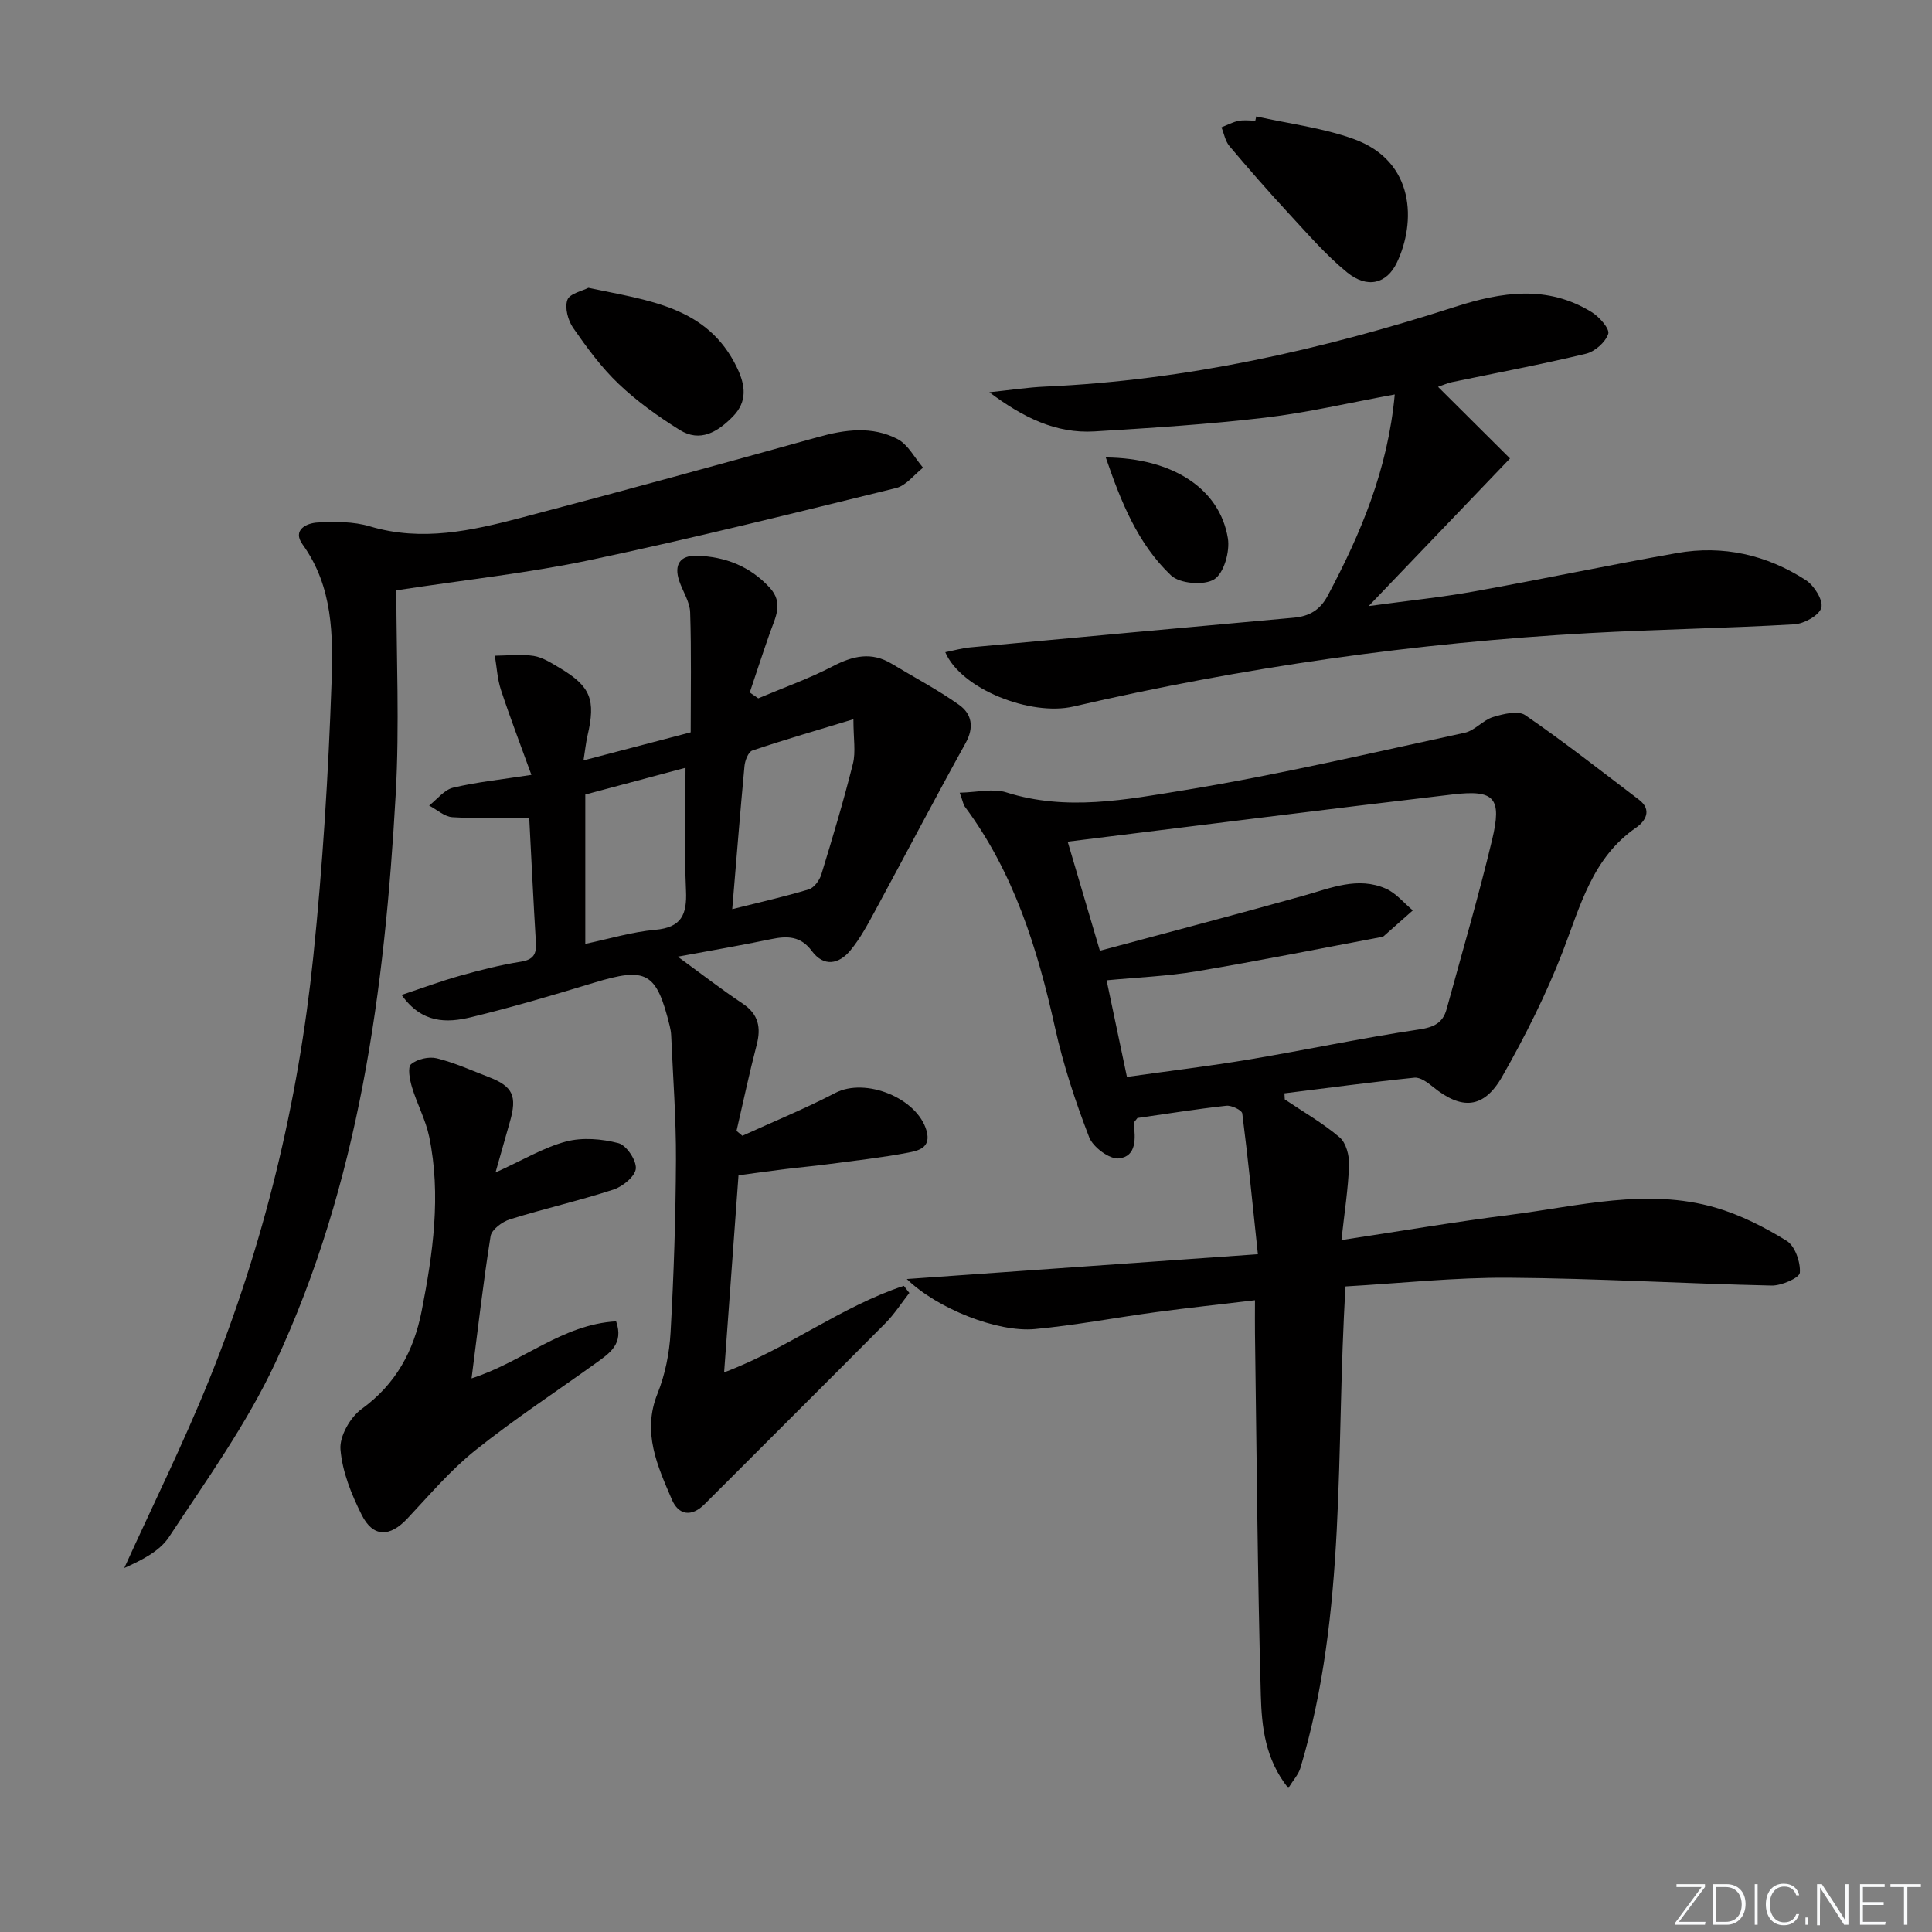
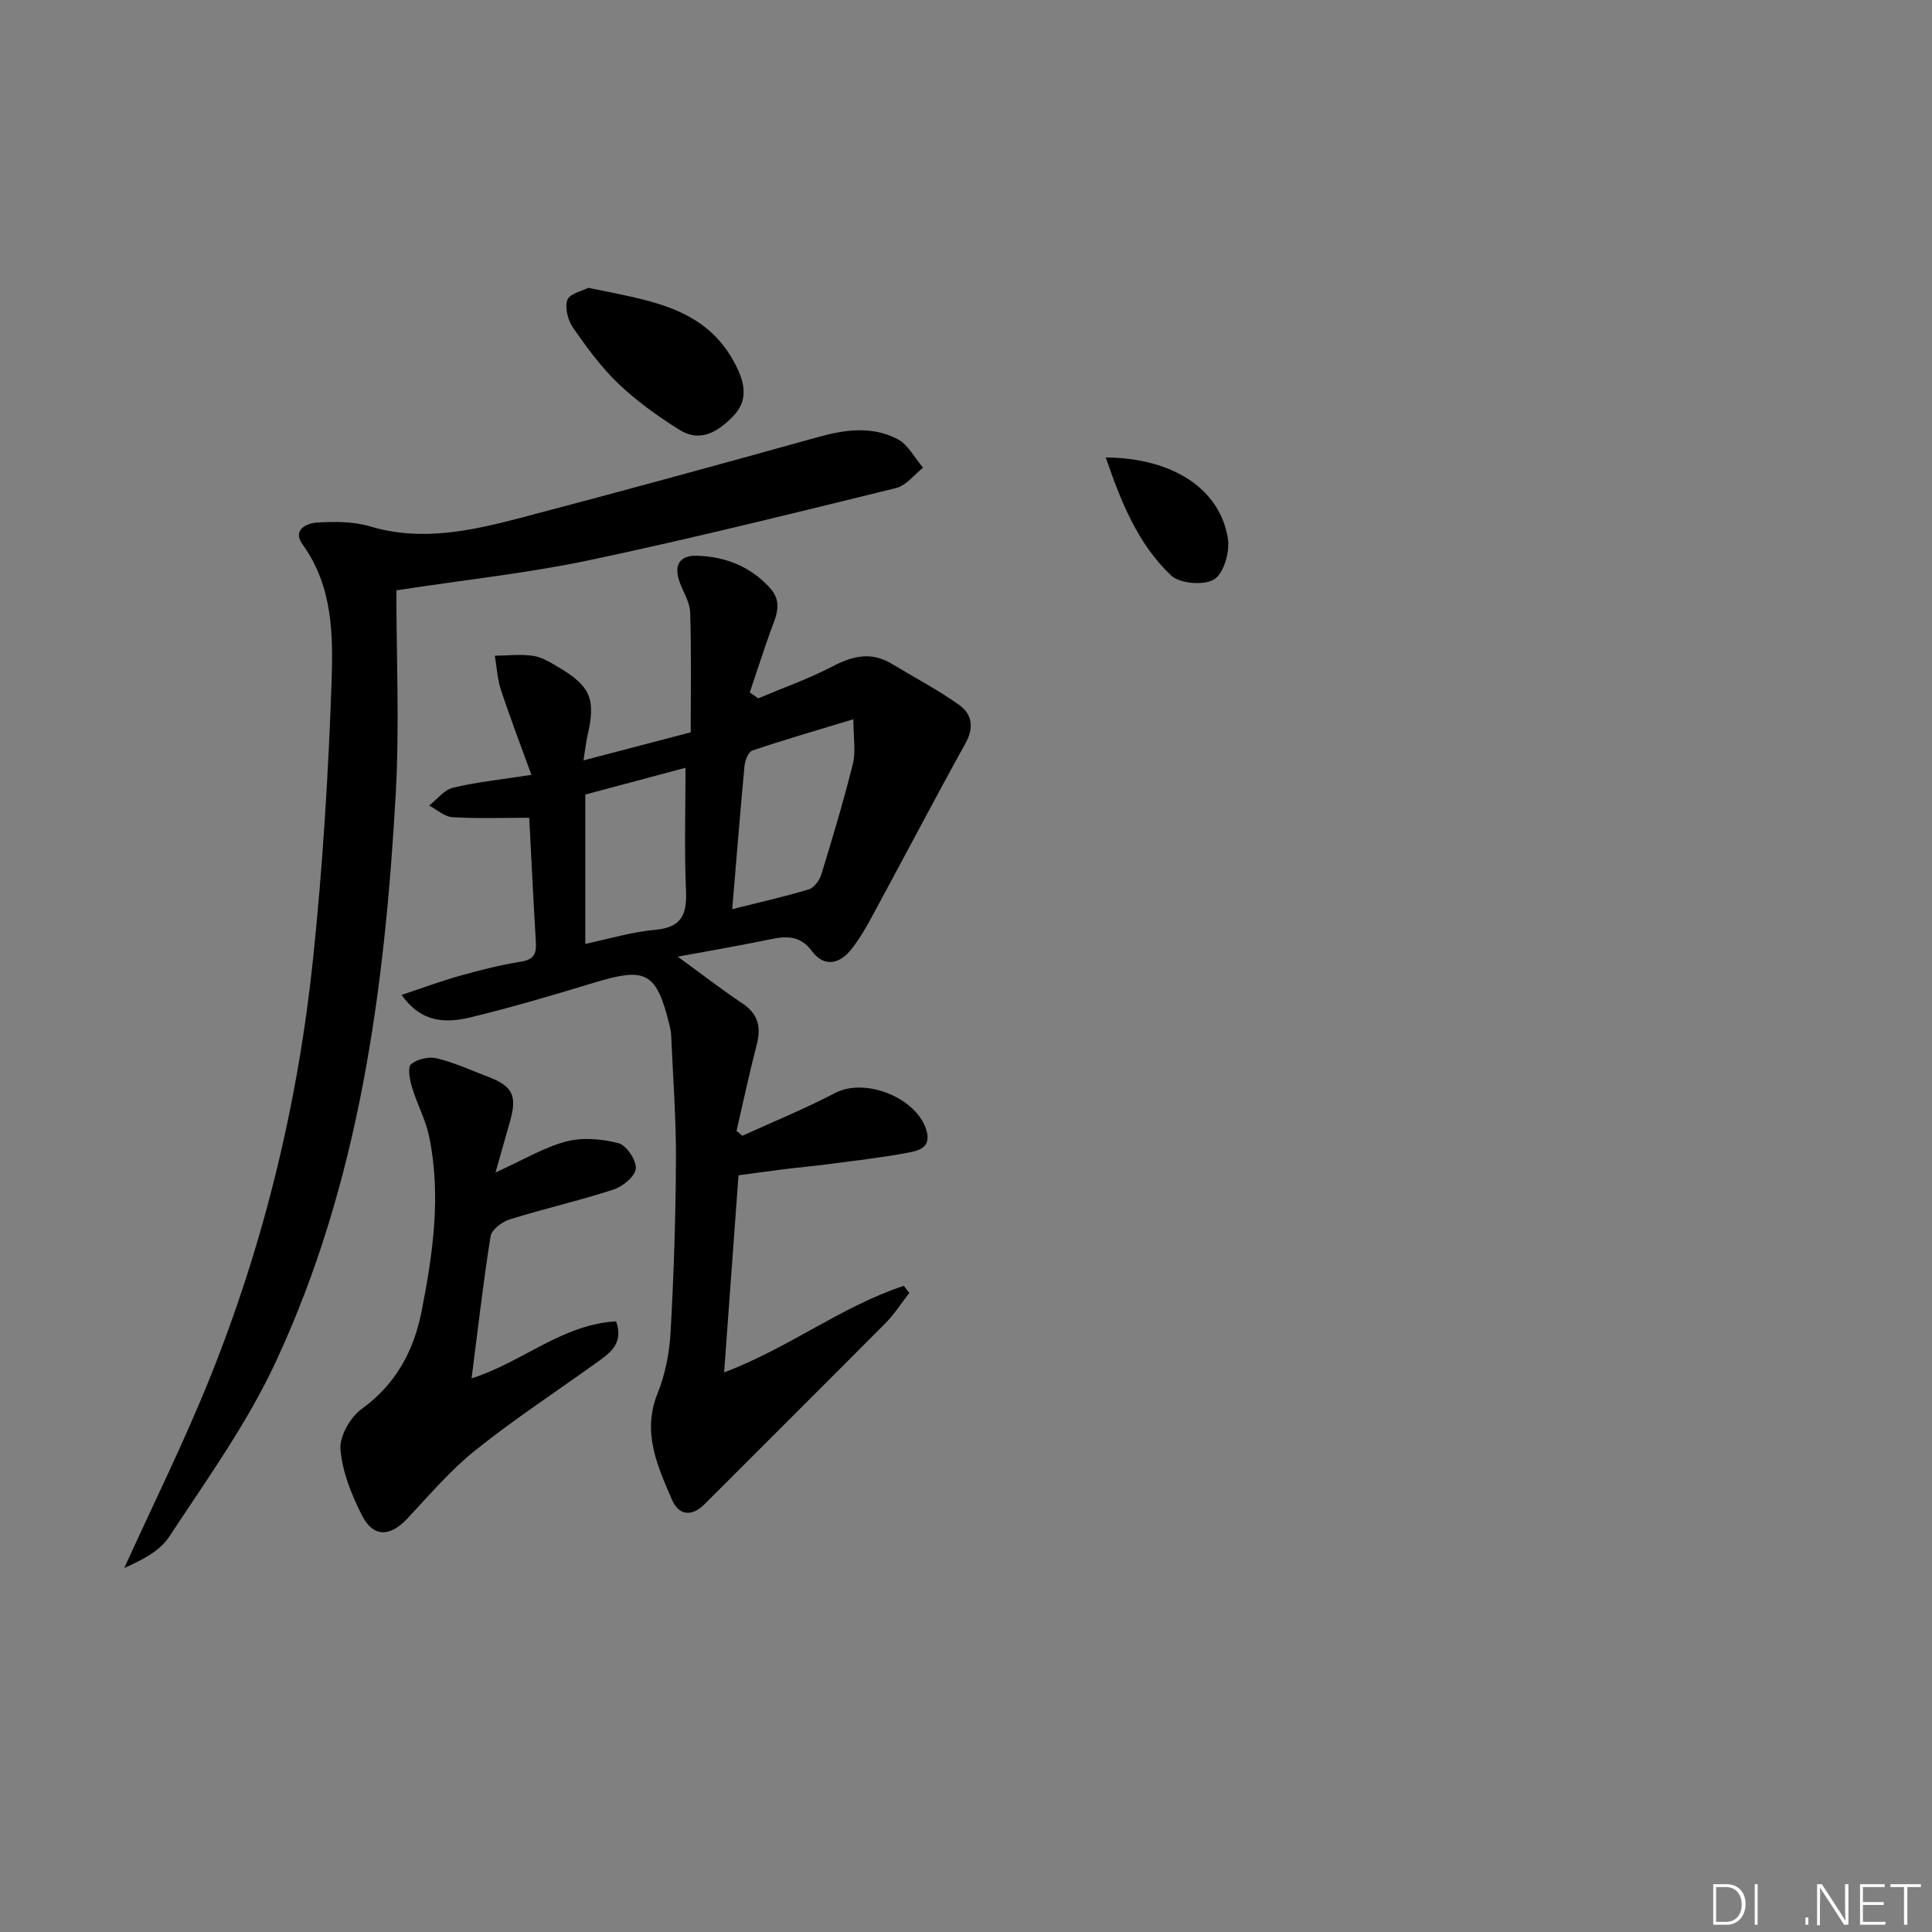
<svg xmlns="http://www.w3.org/2000/svg" enable-background="new 0 0 400 400" viewBox="0 0 400 400">
  <rect x="0" y="0" width="400" height="400" fill="#808080" stroke="none" />
  <g fill="#fafbfc">
-     <path d="m346.9 398 5.4-7.3h-5.2v-.6h5.9v.6l-5.4 7.2h5.5l-.1.6h-6.2v-.5z" />
    <path d="m354.7 390.1h2.8c2.3 0 3.9 1.6 3.9 4.1s-1.6 4.3-3.9 4.3h-2.8zm.6 7.8h2c2.2 0 3.3-1.6 3.3-3.6 0-1.8-1-3.6-3.3-3.6h-2z" />
    <path d="m363.9 390.1v8.4h-.6v-8.4z" />
-     <path d="m372.5 396.3c-.4 1.3-1.4 2.3-3.2 2.3-2.4 0-3.7-1.9-3.7-4.3 0-2.3 1.2-4.3 3.7-4.3 1.8 0 2.9 1 3.2 2.4h-.6c-.4-1.1-1.1-1.8-2.5-1.8-2.1 0-3 1.9-3 3.7s.9 3.7 3 3.7c1.4 0 2.1-.7 2.5-1.7z" />
    <path d="m373.8 398.5v-1.5h.6v1.5z" />
    <path d="m376.2 398.5v-8.4h1c1.3 2 4.4 6.7 4.9 7.6-.1-1.2-.1-2.4-.1-3.8v-3.8h.7v8.4h-.9c-1.2-1.9-4.4-6.8-5-7.7.1 1.1 0 2.3 0 3.9v3.9h-.6z" />
    <path d="m390 394.4h-4.3v3.5h4.7l-.1.6h-5.2v-8.4h5.1v.6h-4.5v3.1h4.3z" />
    <path d="m394.2 390.7h-2.8v-.6h6.3v.6h-2.8v7.8h-.7z" />
  </g>
-   <path d="m278.58 266.34c-2.09 33.89.35 67.37-9.35 99.72-.4 1.33-1.46 2.46-2.5 4.15-4.83-6.03-5.51-12.78-5.69-19.23-.69-24.96-.86-49.93-1.21-74.9-.03-1.97 0-3.94 0-6.88-7.16.85-13.82 1.57-20.47 2.46-8.37 1.13-16.7 2.73-25.1 3.51-7.75.72-20.23-4.24-26.52-10.36 24.39-1.72 47.83-3.38 72.69-5.14-1.05-9.92-2-19.55-3.23-29.14-.09-.69-2.23-1.72-3.3-1.6-6.25.69-12.46 1.69-18.41 2.54-.42.59-.79.88-.76 1.12.36 3.08.62 6.82-3.06 7.25-1.93.23-5.38-2.33-6.17-4.39-2.85-7.38-5.36-14.98-7.07-22.7-3.63-16.36-8.53-32.11-18.69-45.77-.28-.38-.34-.91-1.04-2.86 3.57-.07 6.88-.94 9.63-.07 12.44 3.95 24.85 1.51 36.98-.47 19.44-3.18 38.67-7.71 57.94-11.87 2.09-.45 3.77-2.61 5.86-3.25 2.12-.65 5.2-1.41 6.68-.39 8.05 5.53 15.74 11.58 23.53 17.49 2.84 2.15 1.28 4.51-.55 5.77-9.09 6.25-11.54 16.13-15.2 25.62-3.45 8.93-7.81 17.59-12.55 25.93-3.83 6.73-8.43 6.97-14.38 2.11-1.08-.88-2.59-1.99-3.79-1.87-8.99.92-17.95 2.13-26.92 3.24.02.42.05.84.07 1.26 3.82 2.58 7.87 4.89 11.36 7.86 1.34 1.14 2.02 3.8 1.95 5.72-.18 4.93-.96 9.84-1.58 15.54 12.19-1.84 23.57-3.79 35.01-5.23 14.09-1.78 28.21-5.61 42.42-1.49 5.17 1.5 10.16 4.04 14.75 6.88 1.73 1.07 2.89 4.42 2.73 6.6-.08 1.07-3.81 2.71-5.86 2.66-18.11-.4-36.22-1.49-54.33-1.62-11.25-.08-22.51 1.15-33.87 1.8zm-45.26-43.38c8.84-1.25 17.08-2.23 25.25-3.6 11.75-1.97 23.42-4.46 35.21-6.22 3.13-.46 4.95-1.37 5.73-4.23 3.19-11.66 6.6-23.27 9.41-35.02 2.08-8.7.53-10.43-8.15-9.41-26.43 3.1-52.82 6.46-79.72 9.78 2.09 7.08 4.18 14.15 6.67 22.58 14.48-3.9 28.4-7.54 42.26-11.42 5.62-1.58 11.16-3.98 16.96-1.43 2.11.93 3.73 2.97 5.57 4.5-2.04 1.81-4.08 3.62-6.13 5.42-.11.1-.32.08-.48.11-12.72 2.39-25.41 4.94-38.17 7.08-6.11 1.02-12.35 1.26-18.62 1.86 1.44 6.84 2.79 13.27 4.21 20z" fill="#010000" />
  <path d="m156.99 144.58c5.16-2.18 10.49-4.06 15.44-6.64 4.17-2.17 8-3.05 12.2-.51 4.66 2.82 9.52 5.36 13.95 8.51 2.64 1.88 3.15 4.66 1.32 7.94-6.34 11.44-12.4 23.03-18.63 34.53-1.57 2.89-3.14 5.87-5.22 8.38-2.35 2.83-5.47 3.48-7.98.09-2.28-3.08-5.05-3.14-8.37-2.45-6.26 1.3-12.57 2.38-19.37 3.64 4.86 3.54 9.04 6.78 13.43 9.71 3.31 2.22 3.84 4.97 2.89 8.6-1.53 5.88-2.79 11.84-4.16 17.76.4.34.81.68 1.21 1.01 6.42-2.93 12.98-5.61 19.24-8.87 6.23-3.25 16.96 1.03 18.89 7.82 1.01 3.57-1.74 4.14-3.79 4.54-5.53 1.05-11.15 1.67-16.74 2.41-2.96.39-5.94.65-8.9 1.02-2.95.36-5.88.78-9.5 1.26-.98 13.42-1.95 26.77-2.98 40.81 13.29-5 24.28-13.66 37.21-17.92l1.14 1.47c-1.64 2.1-3.1 4.39-4.96 6.27-12.43 12.53-24.96 24.95-37.42 37.45-2.77 2.78-5.42 2.24-6.78-.93-2.98-6.96-6.22-13.9-2.98-21.95 1.58-3.94 2.46-8.35 2.7-12.6.67-11.91 1.06-23.85 1.12-35.77.04-8.59-.62-17.18-.99-25.77-.03-.66-.14-1.33-.3-1.97-2.75-11.19-4.81-12.27-15.75-8.94-8.4 2.56-16.84 5.05-25.37 7.12-5.01 1.21-10.18 1.34-14.39-4.61 4.41-1.47 8.2-2.88 12.08-3.97 4.15-1.16 8.34-2.24 12.59-2.91 2.63-.41 3.28-1.57 3.13-3.97-.51-8.44-.91-16.89-1.38-25.83-5.41 0-10.68.2-15.91-.12-1.64-.1-3.21-1.57-4.81-2.41 1.64-1.28 3.12-3.26 4.96-3.7 4.97-1.18 10.09-1.7 16.21-2.65-2.23-6.17-4.41-11.84-6.31-17.61-.74-2.25-.86-4.7-1.26-7.06 2.69-.02 5.42-.37 8.04.04 1.88.3 3.69 1.48 5.39 2.49 6.43 3.83 7.5 6.57 5.75 14.05-.33 1.43-.47 2.9-.82 5.09 7.63-2 14.71-3.85 22.19-5.81 0-8.34.16-16.6-.11-24.84-.07-2.19-1.52-4.32-2.26-6.5-1.13-3.36.15-5.33 3.66-5.22 5.85.18 11 2.17 15.08 6.62 2.9 3.16 1.16 6.15.06 9.26-1.45 4.12-2.81 8.28-4.2 12.43.57.4 1.17.8 1.76 1.21zm-5.39 43.65c5.65-1.42 10.8-2.57 15.84-4.09 1.1-.33 2.24-1.88 2.61-3.1 2.33-7.6 4.61-15.22 6.54-22.93.61-2.43.1-5.15.1-9.2-7.51 2.28-14.27 4.23-20.93 6.48-.82.28-1.51 2.05-1.62 3.2-.9 9.54-1.65 19.1-2.54 29.64zm-30.42 7.19c5.04-1.06 9.71-2.49 14.46-2.91 5.47-.48 6.61-3.16 6.39-8.11-.37-8.36-.1-16.75-.1-25.44-6.72 1.79-13.69 3.65-20.75 5.54z" fill="#010000" />
-   <path d="m288.77 81.67c-9.37 1.71-18.08 3.77-26.91 4.81-11.7 1.38-23.48 2.12-35.25 2.84-7.99.49-14.81-2.89-21.78-8.11 4.28-.44 7.93-1.01 11.6-1.17 29.09-1.29 57.19-7.61 84.79-16.5 9.64-3.11 19.16-4.59 28.33 1.09 1.58.97 3.76 3.46 3.42 4.49-.58 1.74-2.77 3.68-4.63 4.12-9.19 2.21-18.48 3.95-27.74 5.88-.94.2-1.83.62-2.87.97 5.14 5.11 10.09 10.05 14.9 14.83-9.93 10.37-19.07 19.91-29.26 30.56 8.32-1.14 15.11-1.82 21.81-3.03 14.04-2.52 28-5.48 42.04-7.95 9.54-1.68 18.57.37 26.66 5.61 1.72 1.11 3.63 4.16 3.21 5.71-.43 1.58-3.56 3.32-5.6 3.44-14.1.82-28.24 1.03-42.35 1.81-36.06 2-71.72 7.06-106.91 15.21-8.81 2.04-23.24-3.58-26.52-11.25 1.81-.36 3.49-.84 5.2-1 22.31-2.08 44.62-4.13 66.94-6.14 3.21-.29 5.45-1.57 7.04-4.56 6.84-12.85 12.44-26.07 13.88-41.66z" fill="#010000" />
  <path d="m82.06 122.22c0 13.64.67 27.95-.13 42.18-2.27 40.48-7.55 80.53-24.91 117.72-5.92 12.69-14.27 24.3-22.01 36.07-2.03 3.09-5.94 4.94-9.28 6.45 5.87-12.94 12.2-25.69 17.52-38.85 11.39-28.16 18.49-57.51 21.61-87.69 1.95-18.82 3.12-37.75 3.78-56.66.34-9.83.32-19.98-6-28.73-2.18-3.02.86-4.41 3.1-4.53 3.61-.2 7.45-.22 10.86.8 10.74 3.21 21.06.89 31.32-1.8 20.53-5.39 41-11 61.45-16.69 5.62-1.57 11.2-2.31 16.44.41 2.2 1.14 3.56 3.9 5.3 5.93-1.85 1.45-3.5 3.7-5.58 4.21-21.09 5.18-42.18 10.43-63.42 14.92-12.62 2.67-25.52 4.04-40.05 6.26z" fill="#010000" />
  <path d="m97.63 285.38c10.55-3.36 18.75-11.18 29.93-11.81 1.65 4.69-1.39 6.63-4.19 8.65-8.36 6.01-16.99 11.67-25.01 18.09-5.15 4.12-9.49 9.27-14.04 14.11-3.61 3.84-7.08 3.92-9.44-.79-2.12-4.23-4.02-8.93-4.39-13.56-.22-2.71 2.03-6.65 4.38-8.35 7.11-5.15 10.81-12.05 12.43-20.29 2.34-11.93 4.06-23.96 1.56-36.08-.73-3.52-2.53-6.81-3.57-10.28-.46-1.54-.94-4.1-.18-4.74 1.27-1.07 3.68-1.62 5.32-1.22 3.68.91 7.2 2.51 10.76 3.88 5 1.93 5.92 3.92 4.37 9.29-.85 2.97-1.69 5.94-2.97 10.47 5.74-2.6 10-5.19 14.61-6.41 3.39-.89 7.4-.56 10.84.34 1.65.43 3.73 3.52 3.6 5.25-.12 1.6-2.7 3.73-4.61 4.35-7.07 2.31-14.36 3.95-21.46 6.17-1.59.5-3.78 2.12-4 3.49-1.53 9.61-2.63 19.3-3.94 29.44z" fill="#010000" />
-   <path d="m260.09 24.1c6.74 1.51 13.73 2.35 20.18 4.68 12.81 4.63 12.86 17.34 8.96 25.55-2.1 4.43-6.13 5.48-10.32 2.07-4.46-3.64-8.28-8.1-12.22-12.35-4.17-4.5-8.21-9.13-12.16-13.82-.86-1.02-1.11-2.57-1.64-3.87 1.17-.46 2.31-1.09 3.53-1.33 1.12-.23 2.32-.05 3.48-.05.07-.3.13-.59.19-.88z" fill="#010000" />
  <path d="m121.82 59.59c12.43 2.65 24.69 3.82 30.79 16.58 1.74 3.64 2.15 6.98-.88 10.07-3.11 3.17-6.76 5.44-11.04 2.76-4.46-2.79-8.82-5.91-12.62-9.53-3.58-3.41-6.57-7.5-9.41-11.59-1.07-1.55-1.77-4.18-1.19-5.79.46-1.31 3.1-1.85 4.35-2.5z" fill="#010000" />
  <path d="m228.94 94.71c13.83.12 23.6 6.45 25.28 16.75.44 2.74-.82 7.22-2.83 8.48-2.09 1.32-7.14.91-8.94-.81-6.91-6.55-10.39-15.3-13.51-24.42z" fill="#010000" />
</svg>